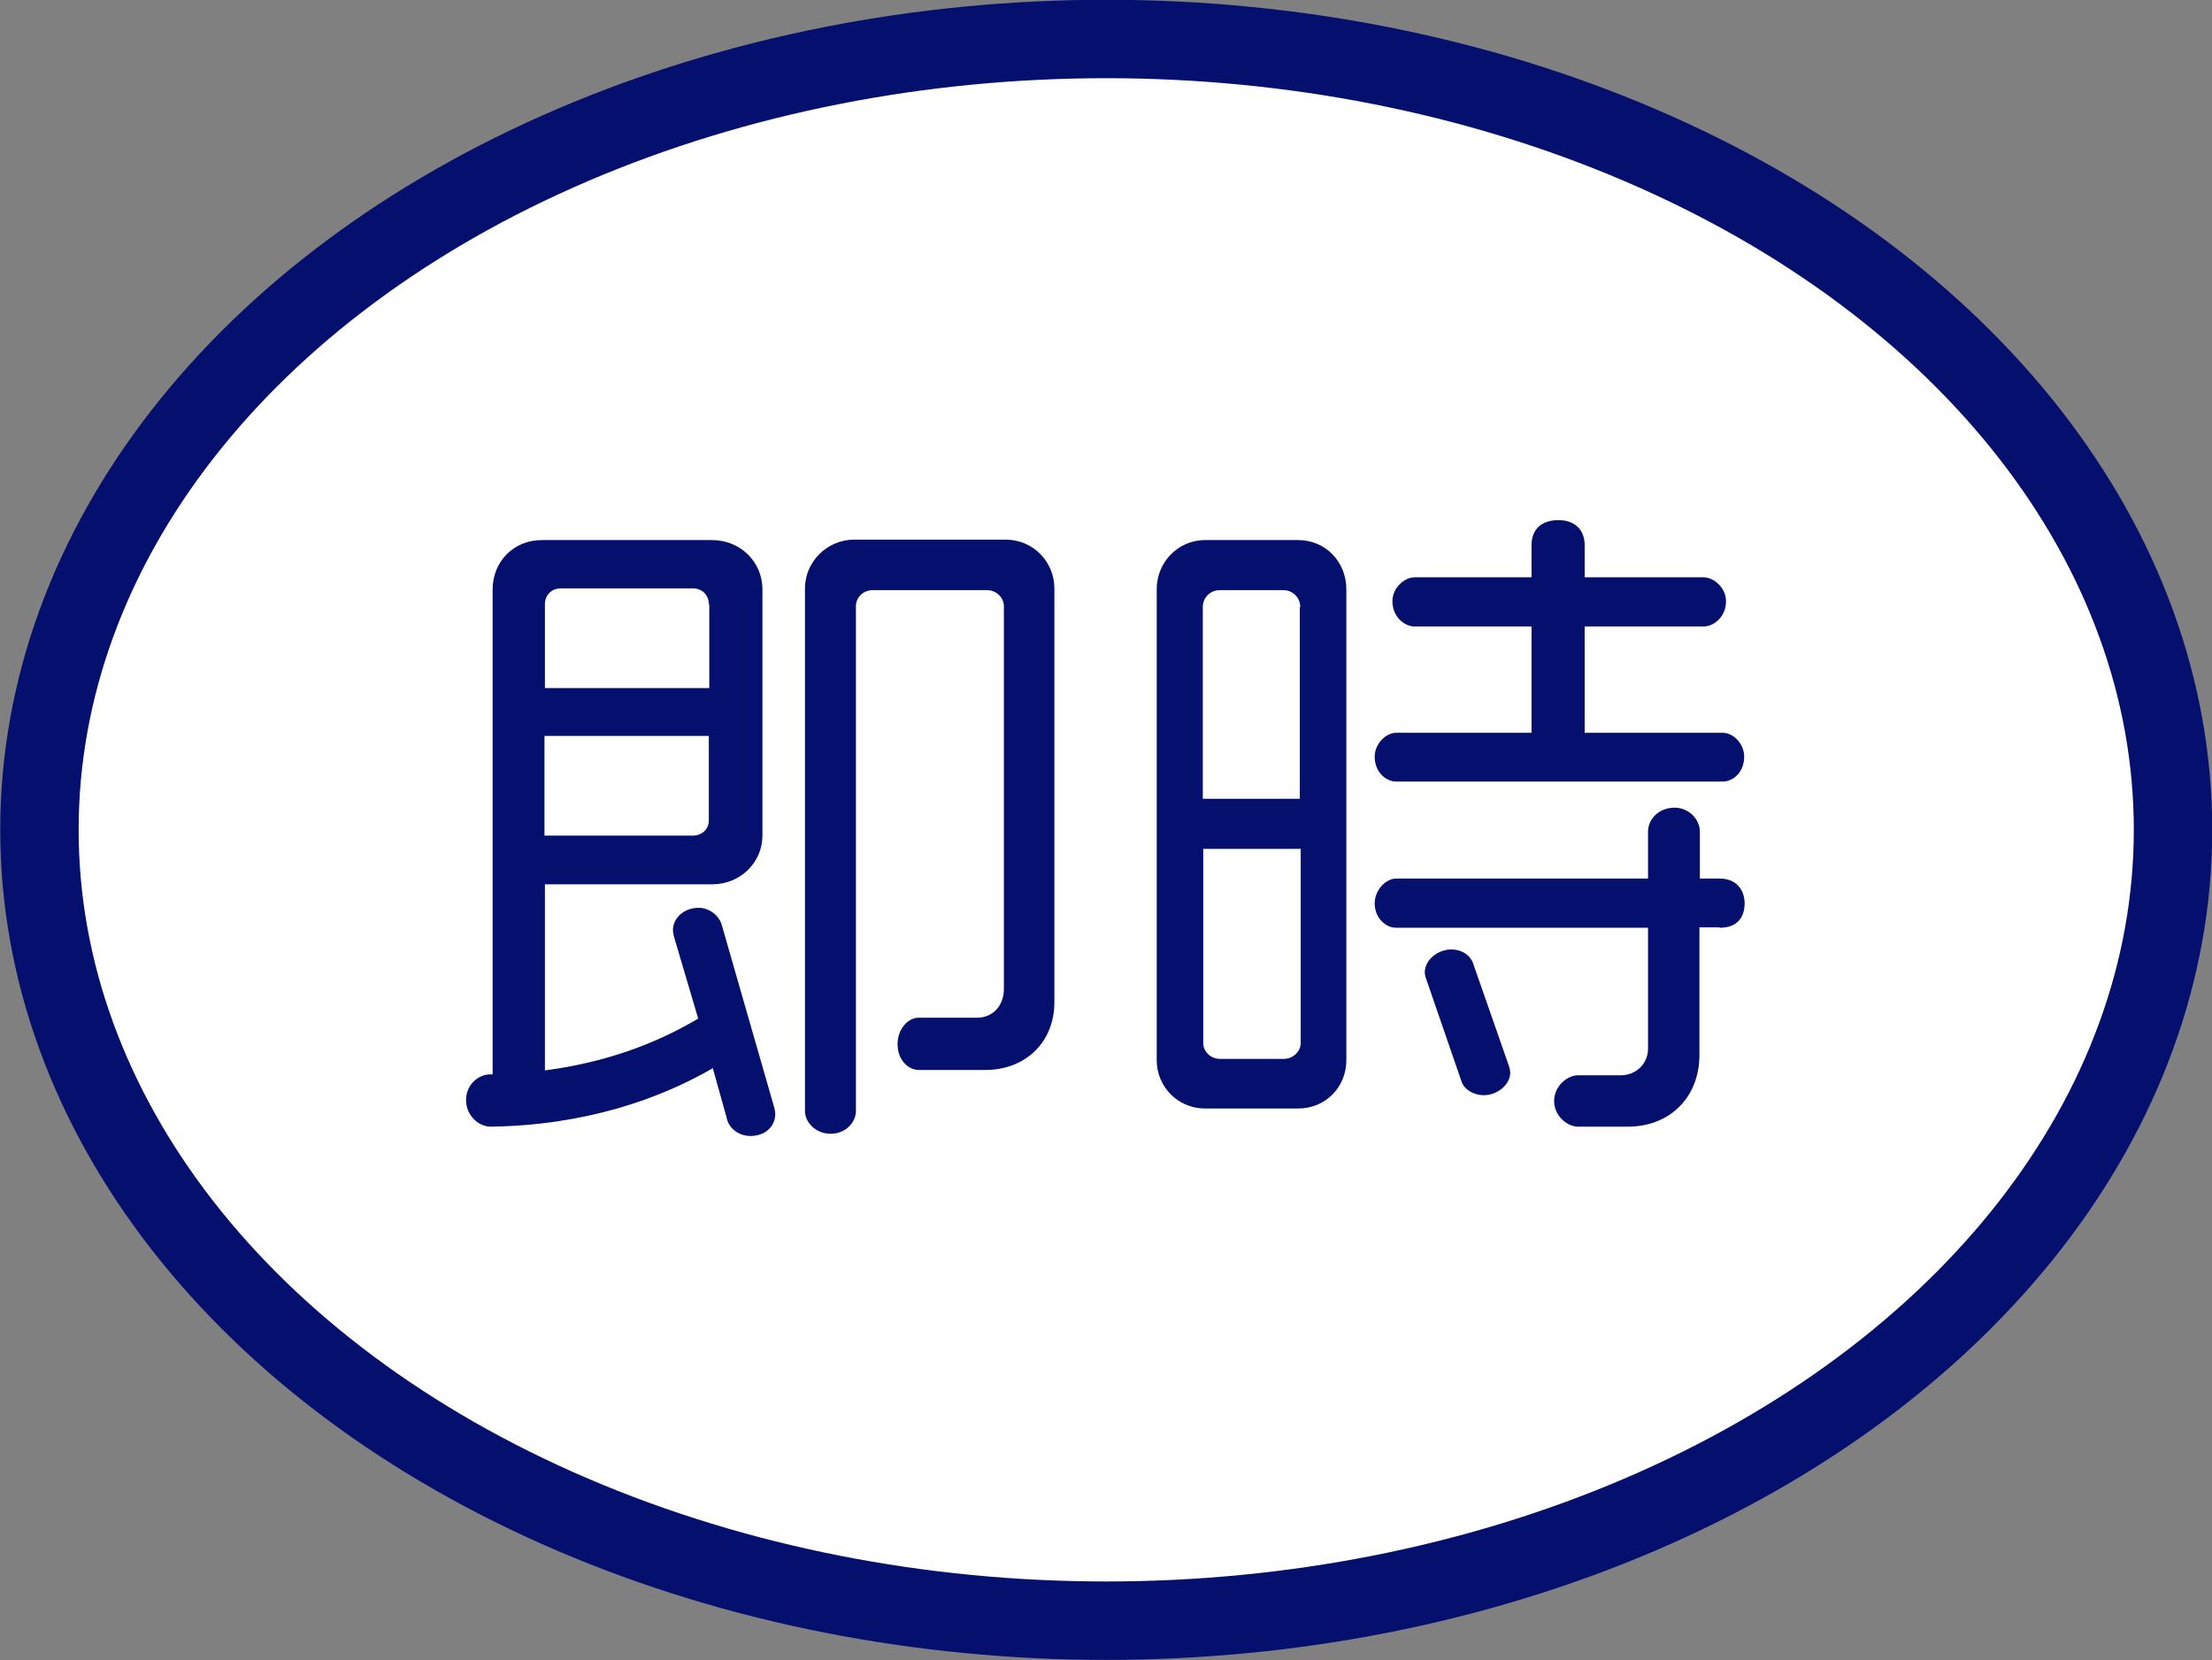
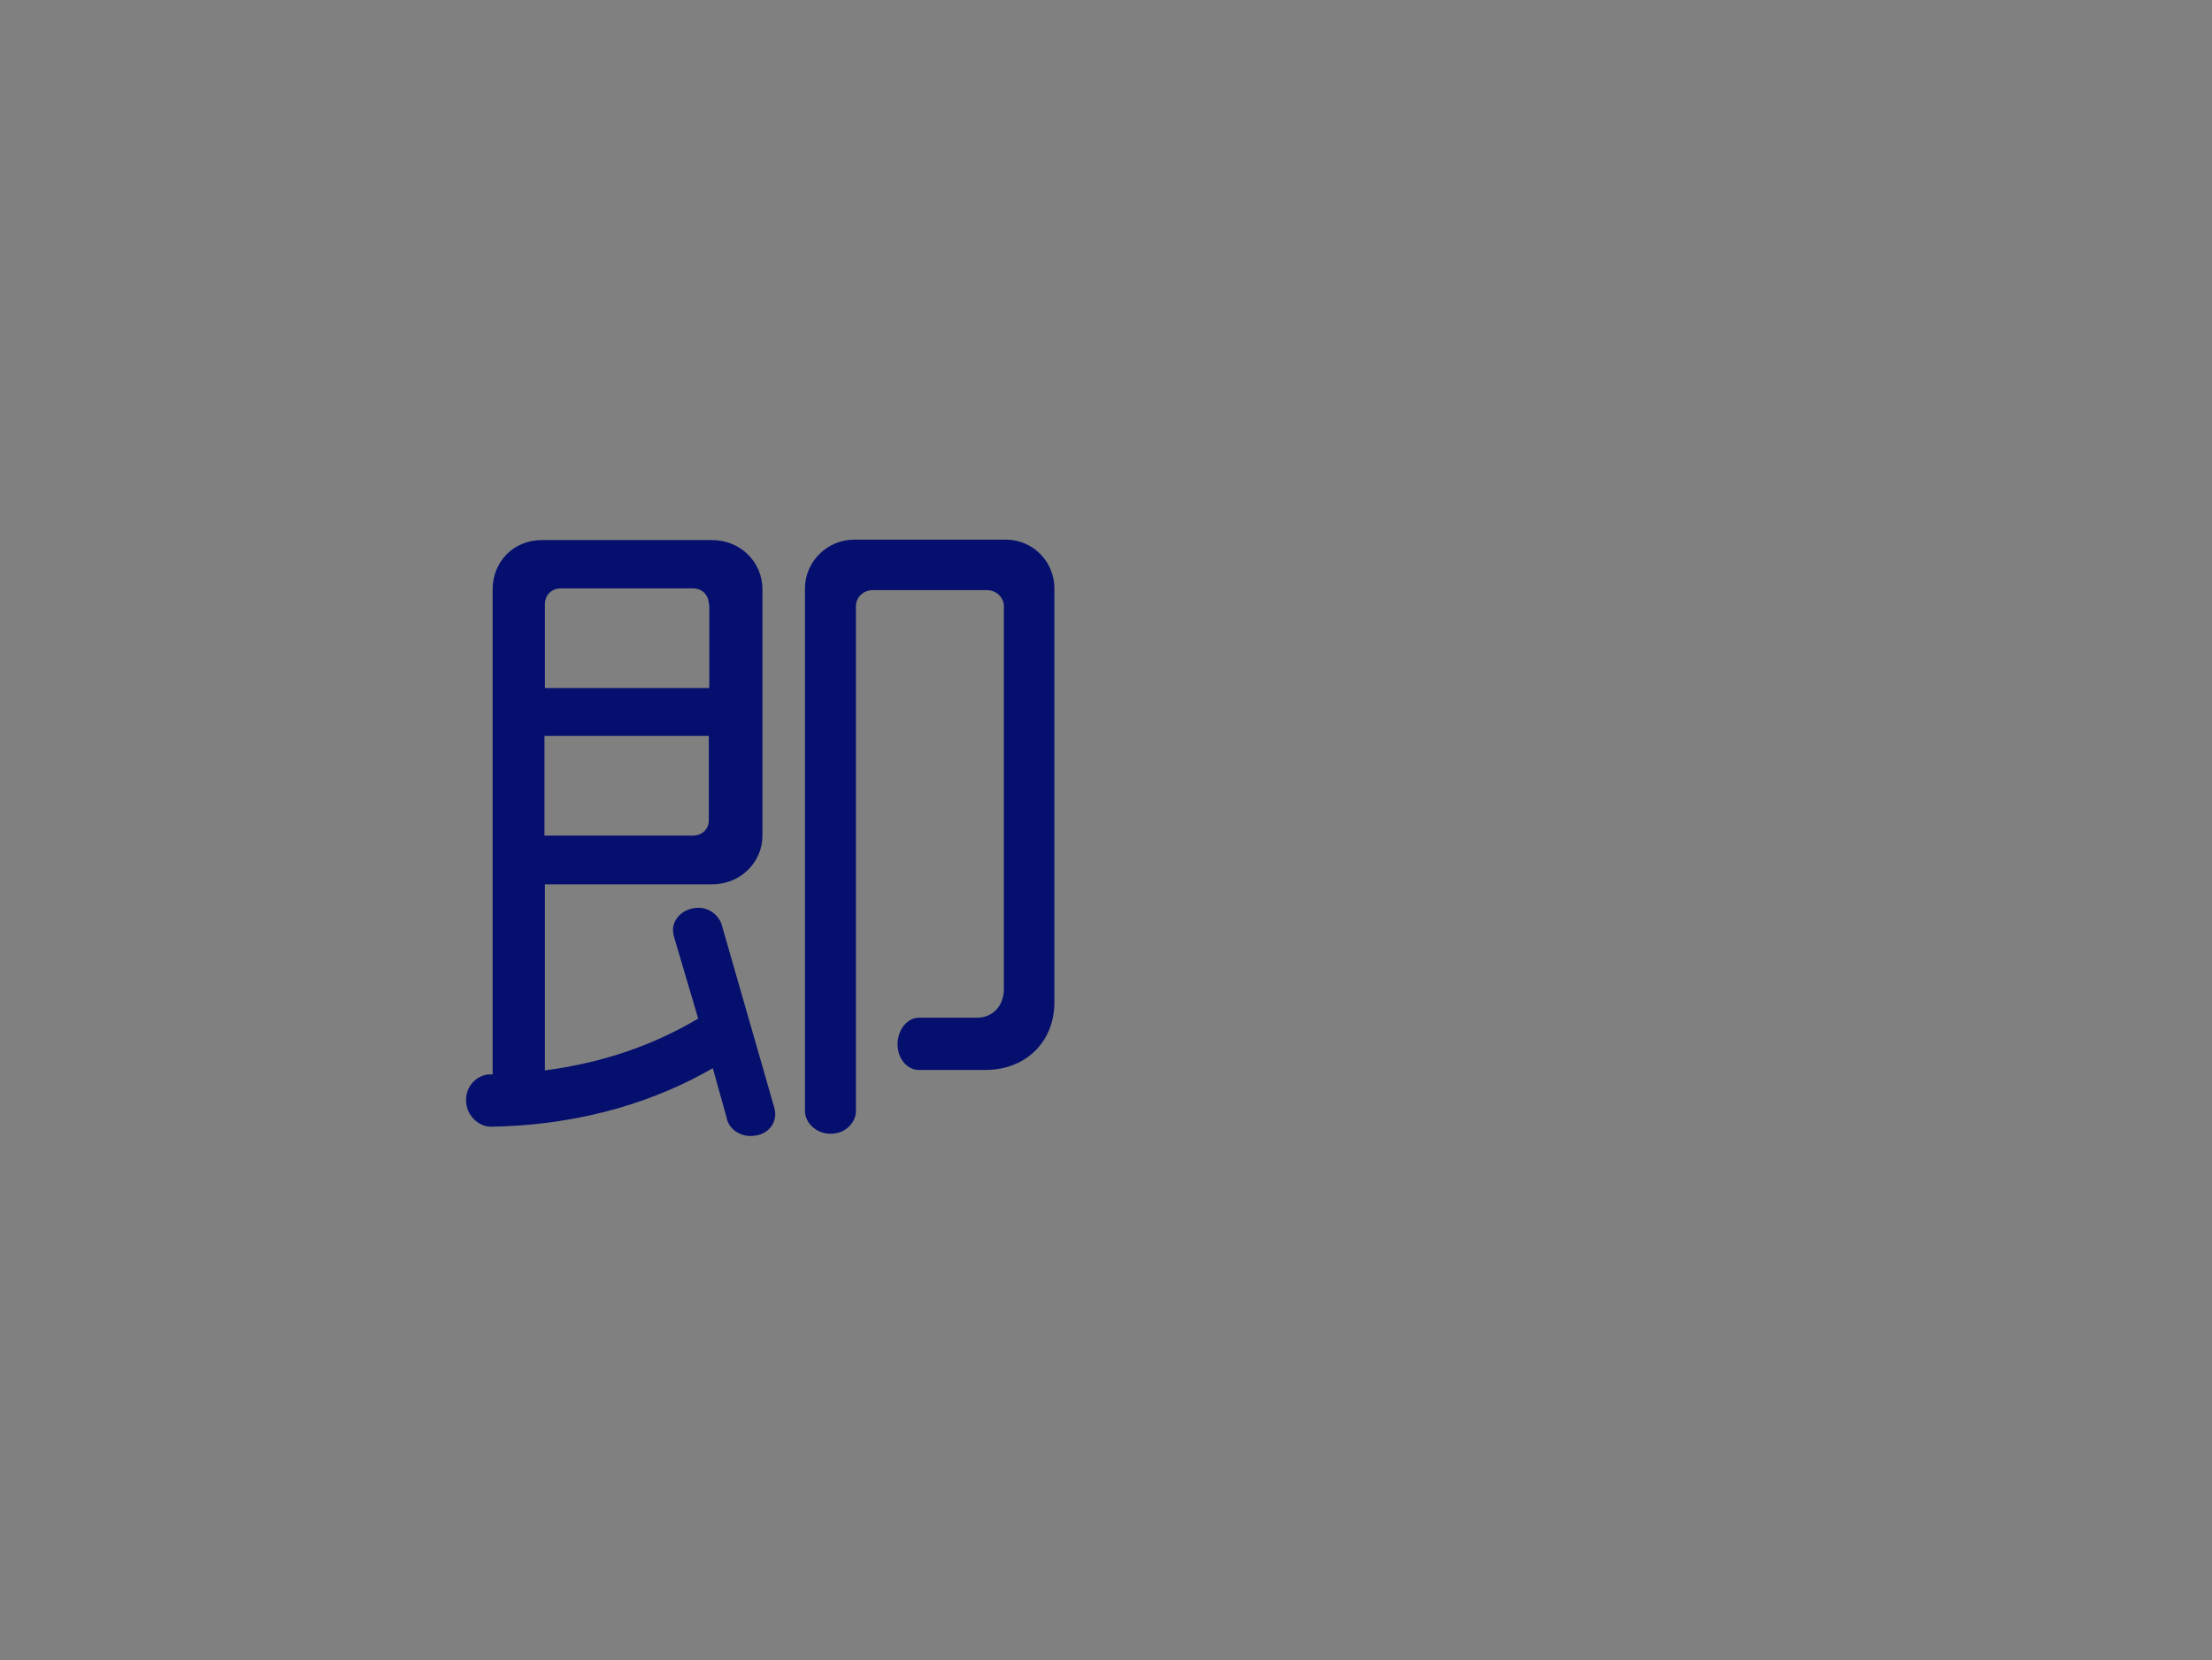
<svg xmlns="http://www.w3.org/2000/svg" id="b" width="49.93" height="37.47" viewBox="0 0 49.93 37.47">
  <rect x="0" y="0" width="49.93" height="37.47" fill="#808080" stroke="none" />
  <defs>
    <style>.d{fill:#fff;stroke:#050f6e;stroke-miterlimit:10;stroke-width:1.77px;}.e{fill:#050f6e;stroke-width:0px;}</style>
  </defs>
  <g id="c">
-     <ellipse class="d" cx="24.97" cy="18.73" rx="24.08" ry="17.85" />
    <path class="e" d="M16.94,25.64c-.27,0-.5-.18-.54-.42l-.31-1.11c-1.21.7-2.89,1.29-5.02,1.32-.25,0-.55-.24-.55-.6s.29-.58.54-.58h.06v-10.95c0-.61.46-1.11,1.11-1.11h3.84c.65,0,1.14.5,1.14,1.11v5.56c0,.6-.49,1.1-1.14,1.1h-3.77v4.2c1.37-.18,2.5-.6,3.46-1.17l-.55-1.86s-.02-.09-.02-.14c0-.25.23-.5.58-.5.25,0,.46.18.52.38l1.19,4.14s.02.09.02.13c0,.27-.21.5-.56.5ZM16,13.64c0-.21-.15-.36-.36-.36h-2.98c-.21,0-.36.15-.36.36v1.89h3.71v-1.89ZM16,16.61h-3.71v2.25h3.35c.21,0,.36-.15.36-.34v-1.91ZM22.24,24.15h-1.5c-.25,0-.48-.24-.48-.58s.23-.6.48-.6h1.32c.33,0,.6-.25.6-.65v-8.64c0-.19-.17-.36-.38-.36h-2.58c-.22,0-.38.17-.38.36v11.4c0,.24-.22.51-.57.51s-.58-.27-.58-.51v-11.8c0-.6.5-1.1,1.11-1.1h3.42c.62,0,1.1.5,1.1,1.1v9.34c0,.9-.65,1.53-1.56,1.53Z" />
-     <path class="e" d="M29.3,25.02h-2.1c-.61,0-1.09-.49-1.09-1.09v-10.63c0-.61.48-1.11,1.09-1.11h2.1c.63,0,1.09.5,1.09,1.11v10.63c0,.6-.46,1.09-1.09,1.09ZM29.35,13.7c0-.21-.17-.38-.38-.38h-1.44c-.21,0-.38.17-.38.38v4.33h2.19v-4.33ZM29.35,19.16h-2.19v4.38c0,.2.17.36.38.36h1.44c.21,0,.38-.17.38-.36v-4.38ZM38.89,17.64h-7.38c-.22,0-.48-.21-.48-.56,0-.3.26-.54.48-.54h3.06v-2.4h-2.64c-.23,0-.5-.22-.5-.57,0-.3.27-.54.5-.54h2.64v-.72c0-.38.24-.57.61-.57.35,0,.59.2.59.57v.72h2.68c.24,0,.51.24.51.54,0,.35-.27.57-.51.57h-2.68v2.4h3.12c.23,0,.48.24.48.54,0,.35-.25.56-.48.56ZM38.81,20.93h-.45v2.88c0,.96-.67,1.62-1.62,1.62h-1.12c-.24,0-.54-.24-.54-.58s.3-.58.54-.58h.96c.36,0,.62-.27.62-.6v-2.73h-5.69c-.22,0-.48-.21-.48-.55,0-.31.26-.56.48-.56h5.69v-1.06c0-.27.23-.54.6-.54.33,0,.57.27.57.54v1.06h.45c.36,0,.56.24.56.56,0,.34-.19.55-.56.55ZM33.5,24.72c-.24,0-.45-.13-.51-.31l-.8-2.32s-.03-.09-.03-.14c0-.29.3-.52.6-.52.23,0,.42.12.49.31l.81,2.32s.03.09.03.15c0,.27-.29.51-.6.51Z" />
  </g>
</svg>